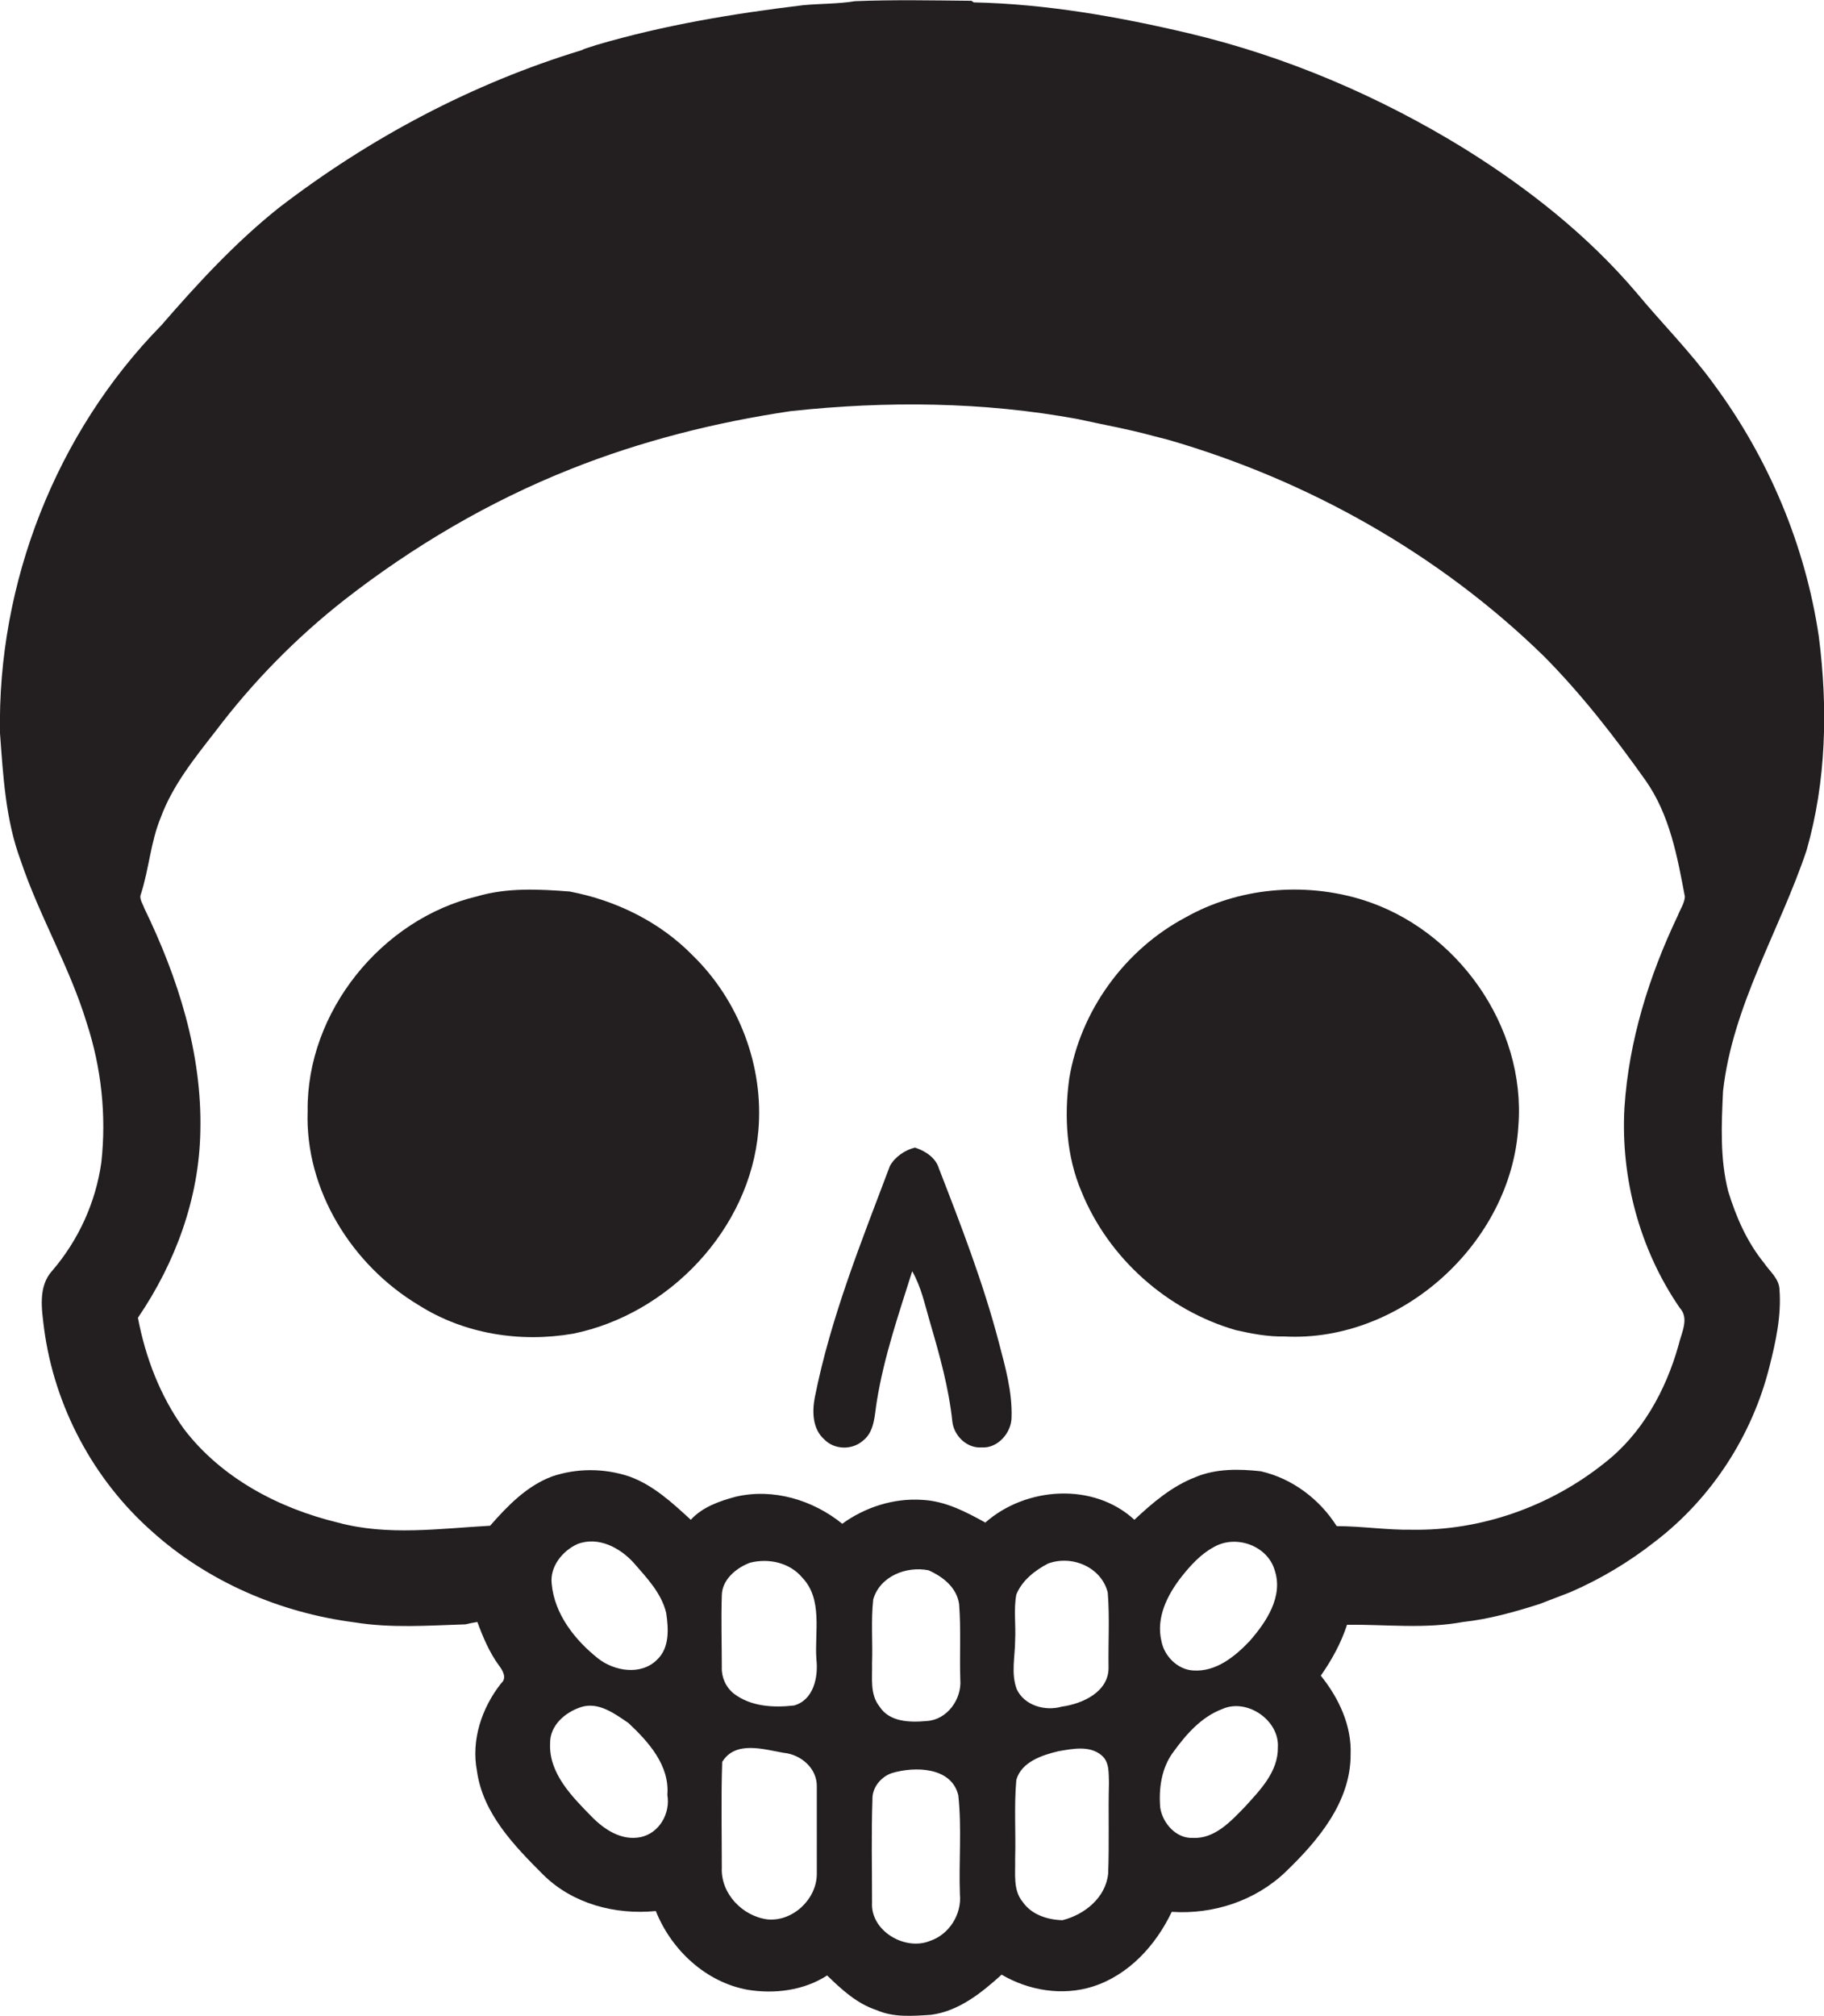
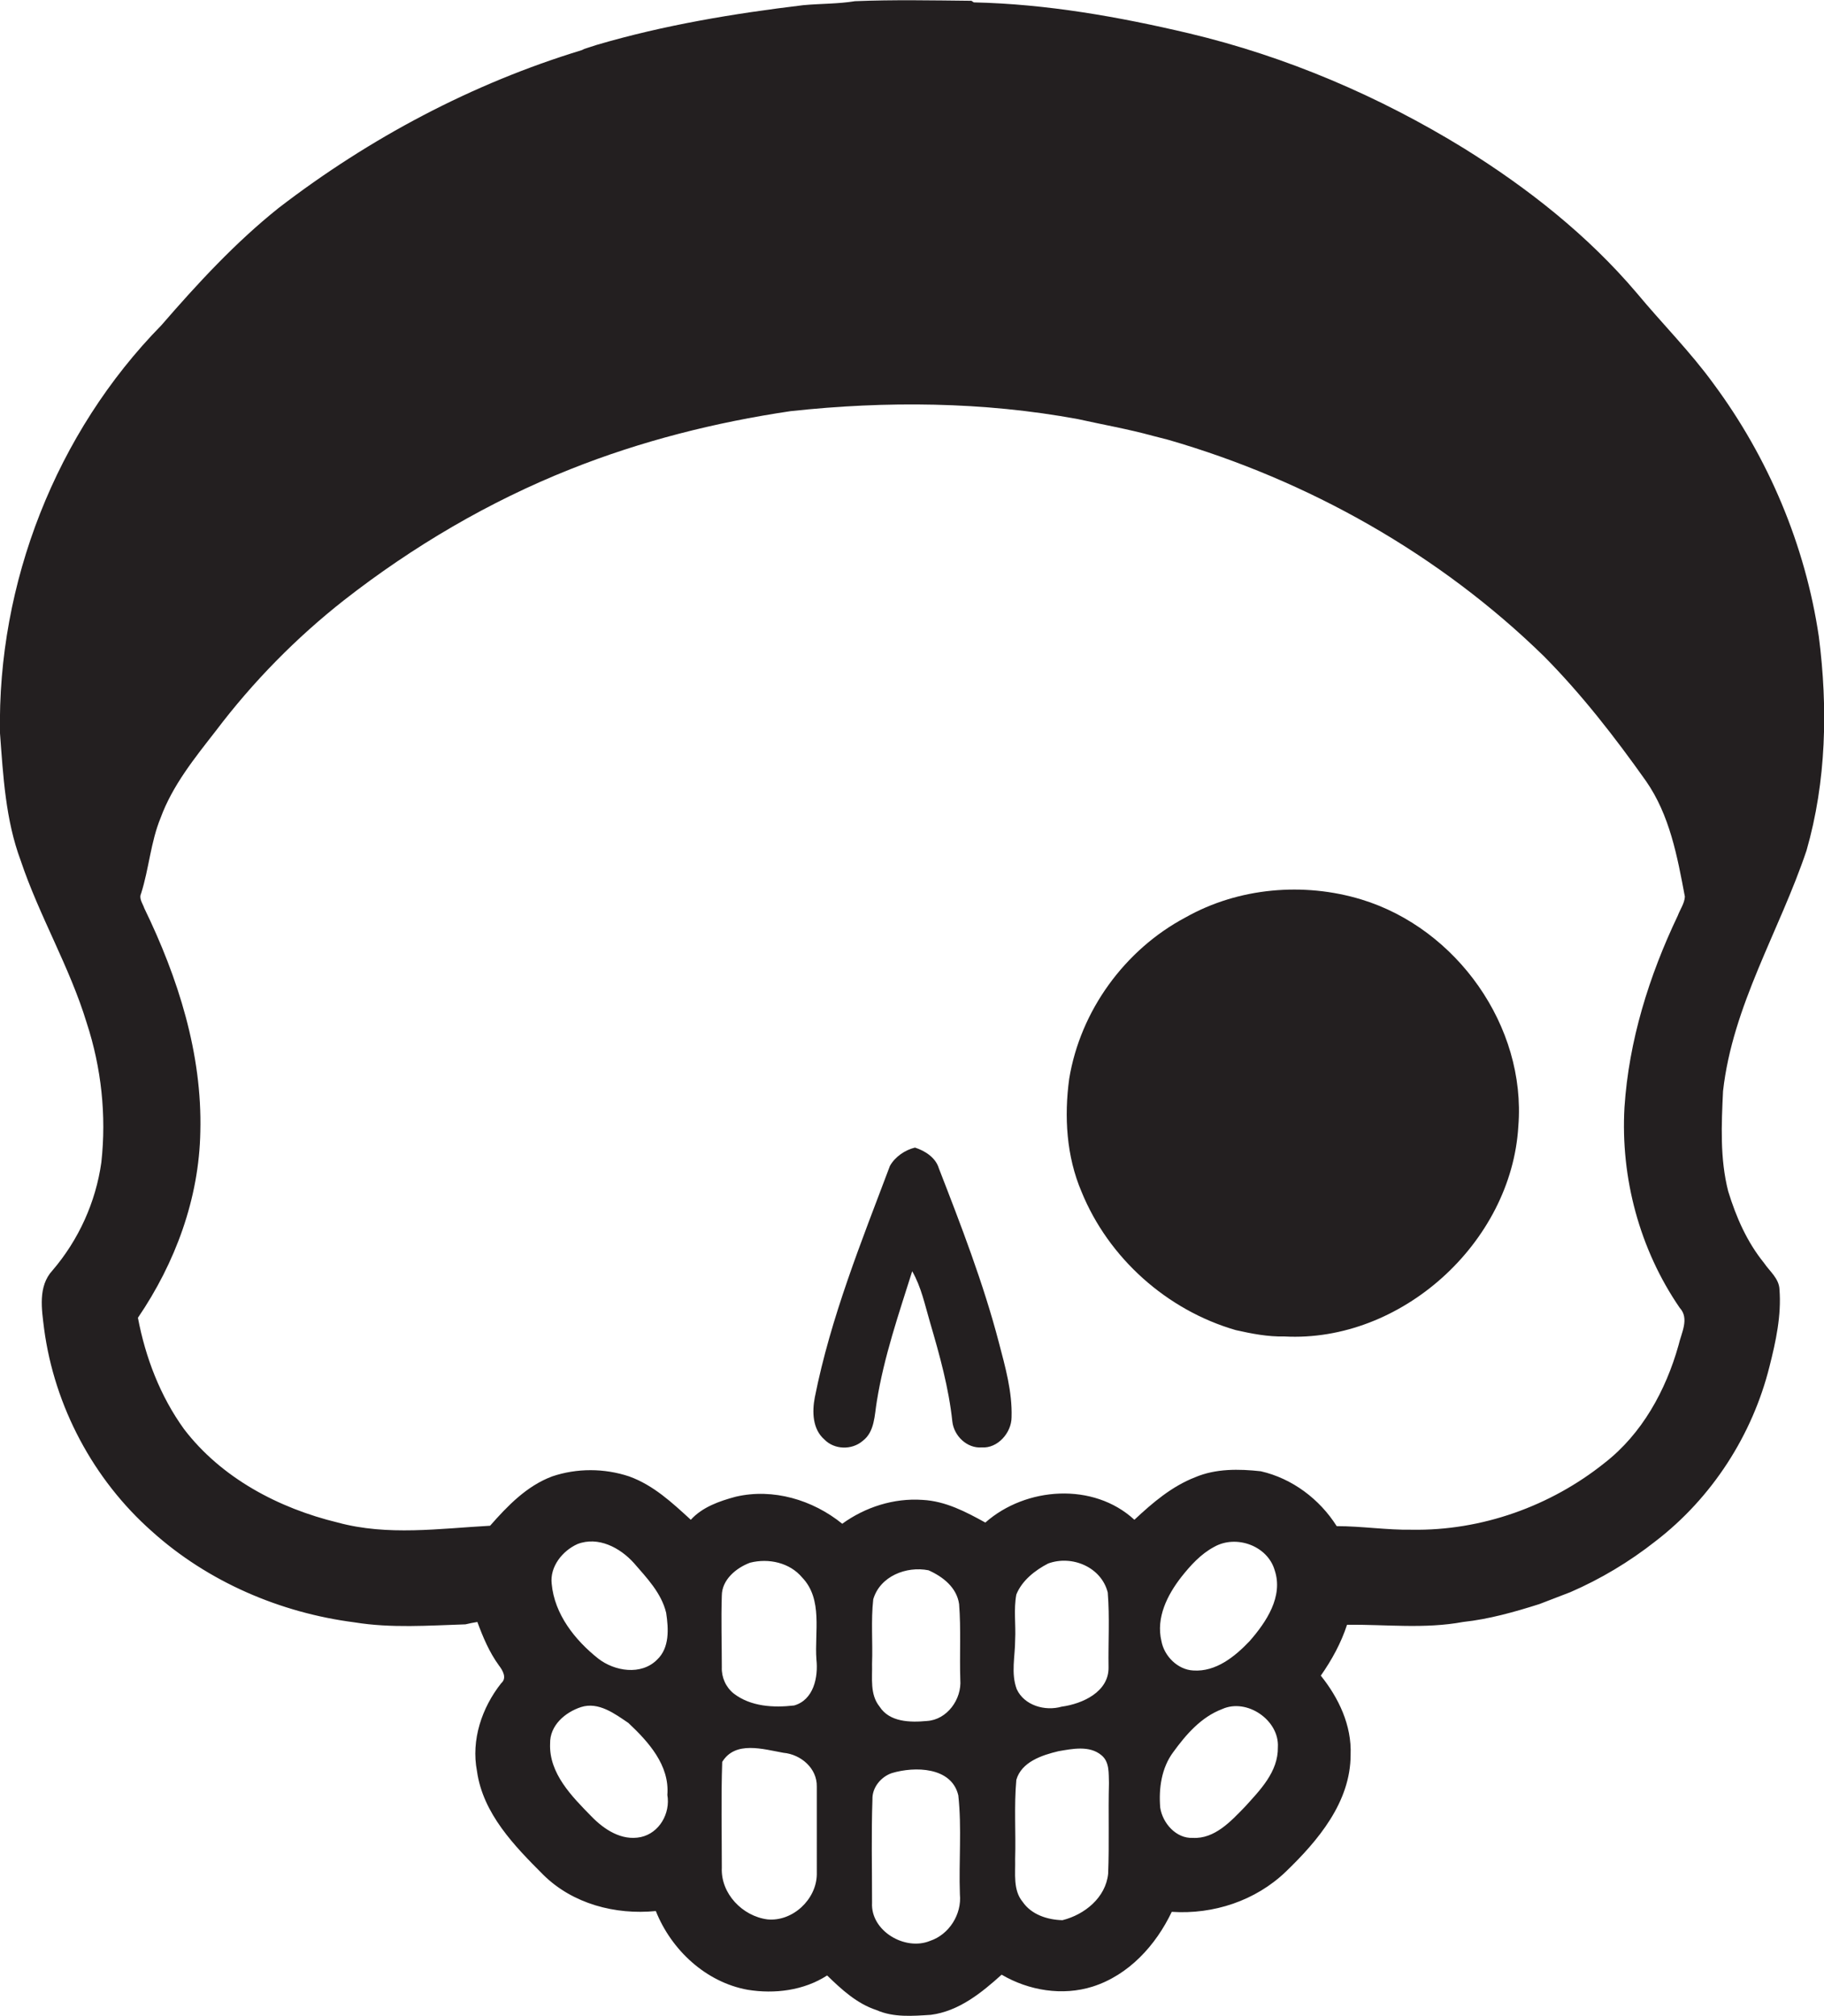
<svg xmlns="http://www.w3.org/2000/svg" version="1.1" id="Layer_1" x="0px" y="0px" viewBox="0 0 458.9 507" enable-background="new 0 0 458.9 507" xml:space="preserve">
  <g>
    <path fill="#231F20" d="M454.5,213.9c5-17.4,5.4-35.9,3.1-53.8c-3.4-23-12.7-45-26.5-63.6c-5.8-8-12.9-15.1-19.3-22.8   c-12.3-14.5-27.4-26.4-43.5-36.4C347,24.2,323.6,14.2,299.2,8.4c-17.8-4.2-35.9-7.4-54.2-7.8l-0.6-0.4c-9.8-0.1-19.6-0.3-29.3,0.1   c-4.3,0.7-8.7,0.6-13,1c-17.5,2.1-35,5-52,10c-1,0.3-2.1,0.7-3.1,1l-0.6,0.3c-27.6,8.4-53.4,22.1-76.3,39.7   c-10.9,8.7-20.4,19-29.5,29.5C14.1,108.8-0.7,146.7,0,184.4c0.8,10.8,1.4,21.8,5.2,32c4.7,14,12.3,26.7,16.6,40.8   c3.7,11.3,5,23.3,3.7,35.1c-1.4,10-5.7,19.5-12.3,27.2c-3.7,4-2.7,9.8-2.1,14.7c2.6,19.5,12.4,37.9,27.1,50.9   c14.1,12.7,32.3,20.5,51,22.9c9.2,1.5,18.6,0.8,27.9,0.5c0.8-0.2,2.3-0.5,3-0.6c1.4,3.8,3,7.6,5.4,10.9c1,1.3,2.1,3.2,0.6,4.5   c-4.9,6.2-7.6,14.3-6.1,22.1c1.5,10.7,9.4,18.8,16.7,26.1c7.4,7.3,18.1,10.1,28.3,9.1c3.9,9.8,12.6,17.9,23.1,19.8   c6.8,1.1,14.1,0.2,20-3.6c3.6,3.5,7.5,7.1,12.4,8.7c4.3,1.9,9.1,1.5,13.7,1.2c7-0.9,12.7-5.5,17.8-10.1c6.8,4,15.3,5.4,22.9,3   c9.1-2.9,15.9-10.4,19.9-18.8c10.5,0.7,21.1-2.8,28.7-10.1c8.1-7.8,16.3-17.5,16.3-29.4c0.3-7.4-3-14.3-7.5-19.9   c2.8-4,5.1-8.2,6.6-12.8c9.7-0.1,19.5,1.1,29.2-0.7c6.5-0.7,12.9-2.5,19.2-4.5c2.6-1,5.2-2,7.8-3c7.6-3.3,14.8-7.6,21.4-12.8   c14.2-10.9,24.4-26.7,28.7-44c1.6-6.3,3-12.8,2.5-19.3c-0.1-2.8-2.5-4.6-3.9-6.7c-4.3-5.3-7-11.5-9-18c-2.1-8.2-1.7-16.8-1.3-25.2   C435.9,252.9,447.7,234.1,454.5,213.9z M161.2,462c-4.8,1-9.2-1.9-12.4-5.2c-4.9-5-10.7-10.8-10.4-18.3c-0.1-4.6,3.8-7.9,7.8-9.2   c4.4-1.4,8.5,1.7,11.9,4c5,4.7,10.4,10.6,9.8,18.1C168.7,456,165.9,461,161.2,462z M145.3,388.3c5.2-2,10.7,0.9,14.2,4.8   c3.2,3.7,6.9,7.5,8.1,12.5c0.6,4,0.9,8.8-2.3,11.8c-4,4-10.7,2.9-14.8-0.3c-5.8-4.6-11-11.1-11.7-18.8   C138.3,394,141.5,390,145.3,388.3z M205.5,471.4c-0.1,6.3-6.1,11.9-12.4,11.3c-6.3-0.8-11.8-6.5-11.5-13c0-8.9-0.2-17.8,0.1-26.6   c3.3-5.4,10.3-3.2,15.4-2.3c4.4,0.4,8.5,3.9,8.4,8.5C205.5,456.7,205.5,464,205.5,471.4z M199.8,428.9c-5.2,0.6-10.9,0.3-15.2-3   c-2-1.6-3.1-4.1-3-6.6c0-6-0.2-12,0-18c0-4,3.6-7,7.1-8.3c4.7-1.2,10,0,13.1,3.7c5.3,5.5,3.1,13.8,3.6,20.6   C205.9,421.8,204.7,427.5,199.8,428.9z M241.5,476.4c0.5,5-2.7,10.1-7.5,11.7c-6.3,2.6-15-2.5-14.6-9.6c0-8.7-0.2-17.4,0.1-26   c-0.1-3,2.2-5.7,4.9-6.6c5.7-1.7,15-1.6,16.7,5.6C242,459.7,241.2,468.1,241.5,476.4z M219.4,418.4c0.2-5.4-0.3-10.8,0.3-16.2   c1.7-5.8,8.3-8.4,13.9-7.3c3.6,1.6,7.1,4.3,7.7,8.5c0.5,6.3,0.1,12.7,0.3,19c0.4,4.9-3.3,10.1-8.4,10.4c-4.2,0.4-9.4,0.3-11.9-3.6   C218.8,426.1,219.5,422,219.4,418.4z M278.8,471.2c-0.6,6-5.9,10.3-11.5,11.7c-3.8-0.1-7.8-1.4-10-4.6c-2.5-3-1.8-7.2-1.9-10.8   c0.2-6.6-0.3-13.3,0.3-19.9c1.3-4.5,6.4-6.2,10.6-7.2c3.5-0.6,7.8-1.5,10.8,1c2.1,1.7,1.8,4.6,1.9,7   C278.8,455.9,279.1,463.6,278.8,471.2z M278.9,419.3c0.1,6.2-6.6,9.2-11.8,9.9c-4.2,1.2-9.4-0.3-11.3-4.4c-1.5-4-0.4-8.3-0.4-12.4   c0.2-3.8-0.4-7.7,0.3-11.4c1.4-3.5,4.7-6.1,8-7.8c6-2.2,13.4,0.9,15,7.3C279.2,406.7,278.8,413,278.9,419.3z M313.2,454.4   c-3.5,3.6-7.6,8.1-13.1,7.8c-4.2,0.2-7.6-3.7-8.2-7.6c-0.4-4.8,0.3-10,3.3-14c3.2-4.4,7-8.8,12.3-10.8c6.2-2.8,14.4,2.8,14,9.6   C321.6,445.6,317,450.2,313.2,454.4z M297.2,396.6c2.3-2.9,4.9-5.8,8.3-7.6c5.5-3.1,13.4-0.3,15.2,5.9c2.2,6.6-2.1,13-6.3,17.8   c-3.7,3.9-8.5,7.8-14.2,7.4c-3.9-0.2-7.3-3.6-8-7.4C290.8,406.8,293.7,401.1,297.2,396.6z M422.6,328.9c2.5,2.7,0.4,6.3-0.3,9.4   c-3.2,11.4-9.2,22.3-18.6,29.6c-13.6,10.9-31,17.1-48.5,16.8c-6.3,0.1-12.6-0.9-18.9-0.9c-4.3-6.8-11.2-12-19.1-13.8   c-5.5-0.6-11.3-0.7-16.5,1.5c-5.9,2.3-10.7,6.4-15.3,10.7c-10.3-9.5-27.3-8.3-37.5,0.7c-4.9-2.7-10-5.4-15.8-5.7   c-7.2-0.5-14.4,1.8-20.2,6c-7.4-6-17.4-9-26.8-6.8c-4.1,1.1-8.4,2.6-11.3,5.8c-4.7-4.3-9.4-8.7-15.5-10.9c-6.3-2.1-13.2-2.1-19.4,0   c-6.4,2.4-11.2,7.4-15.6,12.4c-12.7,0.7-25.8,2.6-38.3-0.8c-14.9-3.6-29.3-11.2-38.7-23.5c-6-8.3-9.7-18-11.6-28   c9.4-13.8,15.4-30,15.7-46.8c0.5-19.6-5.6-38.7-14.1-56.2c-0.4-1.2-1.4-2.4-0.8-3.7c2-6.3,2.4-12.9,4.9-19   c3-8.2,8.6-15.1,13.9-21.9c9.3-12.3,20.2-23.4,32.3-32.9c17.3-13.5,36.5-24.8,56.9-32.9c17.8-7.1,36.5-11.8,55.4-14.6   c24-2.6,48.5-2.4,72.3,2c6.3,1.4,12.6,2.5,18.8,4.2c1.3,0.3,2.6,0.7,3.9,1c35.3,10.2,68.3,28.8,94.6,54.5   c9.5,9.6,17.8,20.3,25.6,31.3c6,8.6,7.9,19,9.8,29.1c-0.1,1.7-1.2,3.2-1.8,4.8c-7.2,15.1-12.3,31.4-13.4,48.2   C407.7,296.2,412.5,314.2,422.6,328.9z" />
-     <path fill="#231F20" d="M143.3,224.2c-7.7-0.6-15.7-1-23.2,1.2c-24.1,5.7-43,29.1-42.7,54c-0.7,19.9,11.2,38.8,27.9,48.8   c11.5,7.3,25.6,9.5,38.9,7.2c24.1-4.9,44.5-26.3,46.6-51.1c1.4-16.2-4.9-32.7-16.5-44C166,231.8,154.9,226.4,143.3,224.2z" />
    <path fill="#231F20" d="M342.5,226.2c-14.5-4.4-30.9-3-44.2,4.5c-15.3,8.1-26.5,23.5-29.3,40.6c-1.3,9.5-0.7,19.5,3.1,28.4   c6.8,16.7,21.5,29.8,38.8,34.8c4,0.9,8.1,1.7,12.2,1.6c29.4,1.6,57.2-23.6,58.9-52.9C384,258.1,366.5,233.5,342.5,226.2z" />
    <path fill="#231F20" d="M236.2,293.8c-0.8-2.7-3.5-4.4-6-5.2c-2.5,0.6-5,2.3-6.3,4.6c-7.2,19.1-14.9,38.1-18.9,58.2   c-0.7,3.6-0.6,8,2.4,10.6c2.5,2.6,6.9,2.7,9.6,0.4c3.1-2.3,3-6.5,3.6-10c1.8-11.2,5.5-21.9,8.9-32.7c2.3,4,3.2,8.5,4.5,12.9   c2.4,8.2,4.7,16.4,5.6,24.9c0.4,3.6,3.7,6.8,7.4,6.5c4,0.3,7.5-3.7,7.5-7.6c0.2-6.4-1.6-12.7-3.2-18.8   C247.4,322.7,241.8,308.2,236.2,293.8z" />
  </g>
</svg>